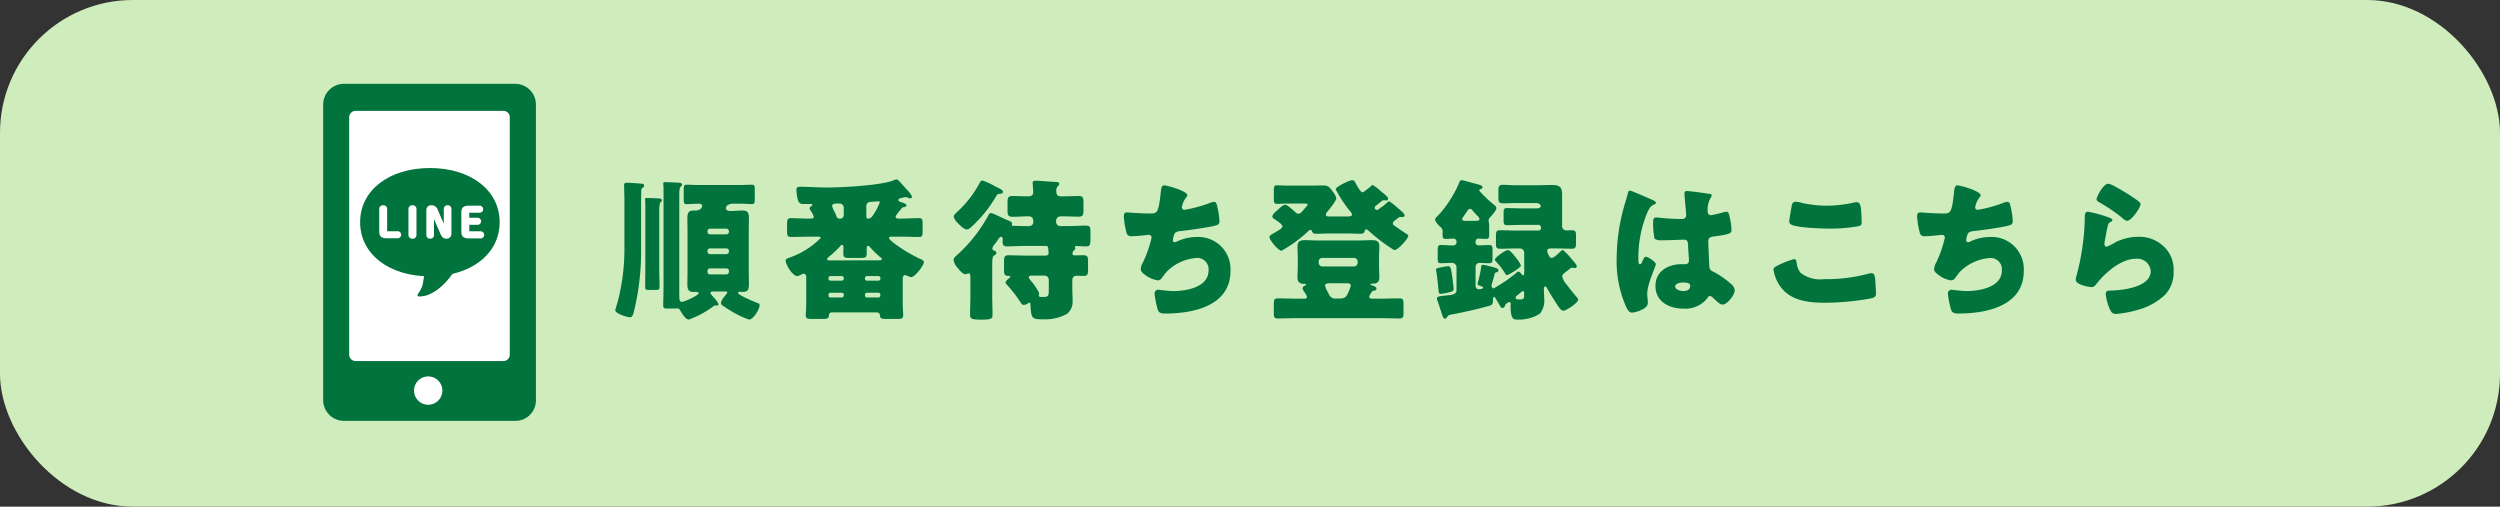
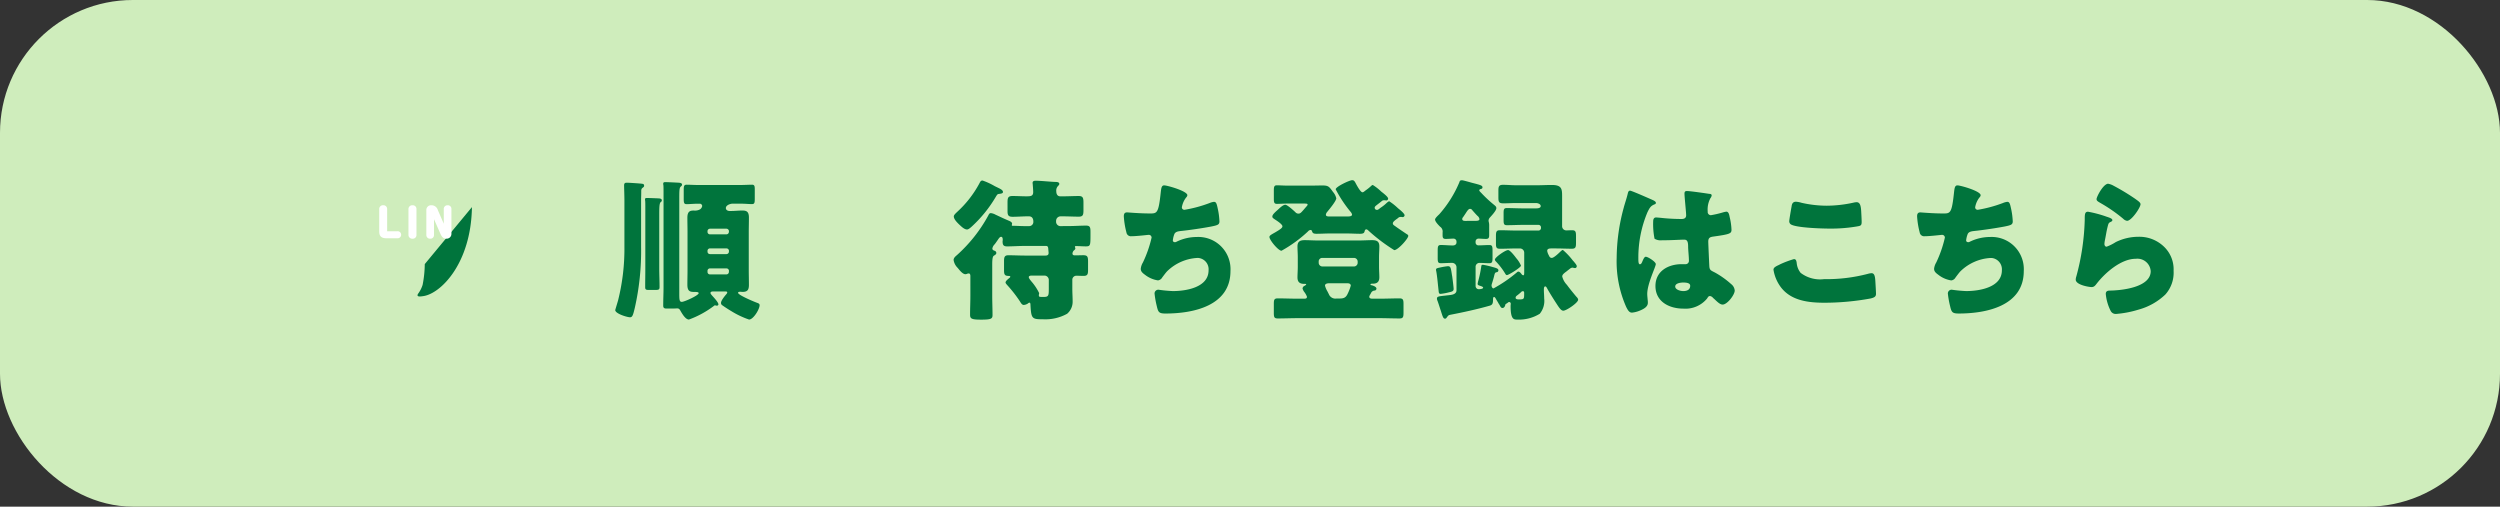
<svg xmlns="http://www.w3.org/2000/svg" width="301" height="61" viewBox="0 0 301 61">
  <rect x="0" y="0" width="301" height="61" fill="#333333" stroke="none" />
  <defs>
    <clipPath id="clip-path">
      <rect id="長方形_2001" data-name="長方形 2001" width="193" height="20" transform="translate(0 -0.07)" fill="#00743c" />
    </clipPath>
    <clipPath id="clip-path-2">
      <rect id="長方形_2029" data-name="長方形 2029" width="31" height="45" transform="translate(0 0.171)" fill="none" />
    </clipPath>
  </defs>
  <g id="グループ_23555" data-name="グループ 23555" transform="translate(-37 -577)">
    <rect id="長方形_2002" data-name="長方形 2002" width="301" height="61" rx="16" transform="translate(37 577)" fill="#cfedbc" />
    <g id="グループ_23391" data-name="グループ 23391" transform="translate(1 -0.999)">
      <g id="グループ_23336" data-name="グループ 23336" transform="translate(107.501 598.071)">
        <g id="グループ_23336-2" data-name="グループ 23336" transform="translate(0.499 -0.001)" clip-path="url(#clip-path)">
          <path id="パス_34621" data-name="パス 34621" d="M3.807,3.874c0-.645-.038-1.472-.038-1.84,0-.313.2-.313.332-.313.238,0,1.654.092,1.858.13.128.017.219.072.219.221,0,.129-.055.166-.146.238-.2.129-.2.276-.2.478v.074c0,.35-.017.681-.017,1.013V9.427A31.116,31.116,0,0,1,5.055,16.8c-.2.83-.276,1.122-.569,1.122-.372,0-1.784-.441-1.784-.864,0-.037.313-1.049.35-1.2A25.5,25.5,0,0,0,3.807,9.41ZM8,12.057c0,.737.037,1.49.037,2.226,0,.311-.11.349-.514.349H6.749c-.332,0-.442-.037-.442-.332,0-.754.017-1.49.017-2.242V4.774c0-.35,0-.7-.017-.883a.414.414,0,0,1-.019-.146c0-.184.111-.184.24-.184.275,0,1.231.036,1.49.054.128.018.293.055.293.239,0,.092-.037.129-.129.2C8,4.2,8,4.756,8,5.713Zm6.5,2.759c-.129,0-.332.019-.332.184,0,.11.2.313.276.4.166.184.681.737.681.975a.166.166,0,0,1-.184.147.368.368,0,0,1-.147-.018.2.2,0,0,0-.091-.018.233.233,0,0,0-.129.074,11.476,11.476,0,0,1-3,1.637c-.4,0-.792-.664-.975-.976-.13-.238-.2-.367-.443-.367-.036,0-.313.018-.551.018h-.74c-.257,0-.387-.074-.387-.35,0-.736.039-1.49.039-2.225V2.881c0-.35,0-.7-.02-.884a.435.435,0,0,1-.02-.146c0-.184.111-.2.258-.2.257,0,1.452.056,1.674.074.147.018.332.055.332.221,0,.11-.037.147-.129.222-.2.166-.2.458-.2,1.654V15.129c0,.736.037.938.313.938.293,0,2.023-.772,2.023-1.049,0-.147-.313-.147-.571-.147-.476,0-.79-.091-.79-.864,0-.569.018-1.14.018-1.71V7.648c0-.57-.018-1.142-.018-1.711,0-.81.368-.864.79-.864a1.269,1.269,0,0,0,.737-.147.6.6,0,0,0,.257-.4.29.29,0,0,0-.3-.277h-.157c-.551,0-1.049.055-1.417.055-.313,0-.35-.166-.35-.664V2.586c0-.442.037-.625.35-.625.385,0,.9.037,1.417.037h4.966c.569,0,1.1-.037,1.489-.037.294,0,.332.166.332.553V3.653c0,.5-.037.644-.35.644-.332,0-.883-.055-1.471-.055h-.83c-.294,0-.83.184-.83.533,0,.239.24.35.442.35h.2c.442,0,.9-.055,1.343-.055.5,0,.792.129.792.846,0,.57-.019,1.163-.019,1.729v4.65c0,.569.019,1.14.019,1.728s-.166.846-.772.846c-.092,0-.166-.018-.258-.018s-.275,0-.275.129c0,.276,2.04,1.121,2.372,1.232.129.055.221.11.221.257,0,.478-.754,1.729-1.269,1.729a10.363,10.363,0,0,1-2.076-.976c-.368-.219-.772-.477-1.138-.735a.332.332,0,0,1-.166-.294c0-.277.423-.791.607-1.011a.547.547,0,0,0,.147-.239c0-.11-.129-.129-.2-.129Zm1.894-7.264a.317.317,0,0,0-.293-.294h-1.99a.3.3,0,0,0-.3.294v.092a.291.291,0,0,0,.289.294h1.993a.3.3,0,0,0,.293-.294Zm0,2.372a.3.3,0,0,0-.293-.293h-1.99a.291.291,0,0,0-.3.286v.1a.291.291,0,0,0,.286.3h2a.3.3,0,0,0,.293-.3Zm0,2.408a.3.3,0,0,0-.293-.293h-1.99a.291.291,0,0,0-.3.286v.136a.291.291,0,0,0,.287.3h1.995a.3.3,0,0,0,.293-.3Z" transform="translate(-0.627 0.206)" fill="#00743c" />
-           <path id="パス_34622" data-name="パス 34622" d="M40.664,5.775c0,.2.276.2.514.2.755,0,1.51-.056,2.281-.056.406,0,.442.166.442.644V7.54c0,.478-.036.644-.442.644-.771,0-1.564-.037-2.336-.037h-.938c-.11,0-.332.018-.332.166,0,.313,2.3,1.894,3.861,2.557.166.074.332.147.332.349,0,.423-1.086,1.8-1.51,1.8a1.774,1.774,0,0,1-.551-.183.4.4,0,0,0-.2-.055c-.184,0-.275.2-.275.368v3.033c0,.625.055,1.232.055,1.453,0,.385-.277.423-.717.423H39.468c-.606,0-.681-.11-.7-.442a.378.378,0,0,0-.35-.35H32.958c-.2,0-.332.147-.35.479-.017.311-.458.311-.681.311H30.714c-.533,0-.883,0-.883-.4,0-.219.056-.864.056-1.471v-3.2c0-.166-.092-.368-.3-.368a.417.417,0,0,0-.2.055,1.815,1.815,0,0,1-.571.221c-.569,0-1.4-1.361-1.4-1.875,0-.184.184-.24.516-.369a9.82,9.82,0,0,0,3.7-2.335c0-.147-.2-.166-.313-.166h-.957c-.772,0-1.545.037-2.317.037-.423,0-.46-.184-.46-.736V6.658c0-.535.037-.737.46-.737.717,0,1.435.056,2.151.056.369,0,.607-.019.607-.2a2.524,2.524,0,0,0-.367-.736.738.738,0,0,1-.147-.294.37.37,0,0,1,.184-.257c.129-.075.166-.093.166-.166,0-.092-.184-.11-.46-.11h-.606a.6.6,0,0,1-.664-.4,5.13,5.13,0,0,1-.2-1.289c0-.294.147-.385.44-.385.9,0,2.115.091,3.239.091,1.821,0,6.456-.239,8.018-.864a.93.93,0,0,1,.35-.11c.166,0,.385.257.754.679l.532.589c.166.166.57.608.57.83a.182.182,0,0,1-.166.184.766.766,0,0,1-.293-.072.534.534,0,0,0-.3-.075c-.074,0-.477.092-.644.129-.11.038-.221.092-.221.221,0,.166.166.2.4.276.221.074.57.184.57.35,0,.146-.166.2-.275.219-.24.037-.277.093-.406.277-.055.072-.128.146-.184.219-.219.277-.44.533-.44.7M38.549,11c.257,0,.442,0,.442-.146,0-.11-.129-.2-.257-.294a12.919,12.919,0,0,1-1.123-1.1c-.072-.092-.146-.2-.275-.2s-.166.129-.166.239v.735c0,.443-.221.479-.846.479H35.2c-.625,0-.846-.037-.846-.515,0-.257.018-.515.018-.791,0-.111-.037-.276-.184-.276a.186.186,0,0,0-.147.092,10.746,10.746,0,0,1-1.324,1.269c-.092.074-.313.257-.313.368,0,.146.147.146.386.146Zm-4.378,2.445a.221.221,0,0,0,.238-.2.256.256,0,0,0,0-.036V13.13a.242.242,0,0,0-.238-.239H32.81a.232.232,0,0,0-.239.224v.092a.231.231,0,0,0,.223.239h.017ZM32.81,14.9a.231.231,0,0,0-.239.223v.107a.232.232,0,0,0,.224.239h1.376a.242.242,0,0,0,.238-.239v-.091a.23.23,0,0,0-.221-.239H32.81Zm1.6-10.225a.508.508,0,0,0-.5-.517h-.034c-.515,0-.864,0-.864.3a2.076,2.076,0,0,0,.239.606,5.326,5.326,0,0,1,.257.57.422.422,0,0,0,.443.35.43.43,0,0,0,.457-.4.332.332,0,0,0,0-.041Zm4.176,8.771a.242.242,0,0,0,.236-.236v-.074a.242.242,0,0,0-.238-.239H37.2a.242.242,0,0,0-.238.239v.074a.231.231,0,0,0,.223.239H37.2ZM37.2,14.9a.242.242,0,0,0-.238.239v.091a.242.242,0,0,0,.238.239h1.381a.242.242,0,0,0,.238-.239v-.091a.242.242,0,0,0-.238-.239Zm-.072-9.163a.229.229,0,0,0,.218.24h0c.313,0,.5-.258.644-.5a6.478,6.478,0,0,0,.753-1.454c0-.11-.072-.129-.219-.129-.093,0-.975.074-1.03.093a.461.461,0,0,0-.368.5Z" transform="translate(-4.82 0.274)" fill="#00743c" />
          <path id="パス_34623" data-name="パス 34623" d="M65.648,6.9c.7,0,1.381-.055,2.076-.055.478,0,.516.239.516.772V8.1c0,1.14-.038,1.246-.551,1.246-.406,0-.81-.037-1.215-.037a.1.1,0,0,0-.11.093.961.961,0,0,1,.055.2c0,.092-.11.184-.2.257a.588.588,0,0,0-.147.35c0,.166.129.219.276.219.35,0,.7-.017,1.03-.017.514,0,.569.2.569.772V12.2c0,.516-.072.7-.551.7-.275,0-.551-.019-.81-.019a.49.49,0,0,0-.532.443.537.537,0,0,0,0,.073v1.065c0,.5.037,1,.037,1.471a1.9,1.9,0,0,1-.664,1.526,5.414,5.414,0,0,1-2.906.664c-1.324,0-1.417-.055-1.508-1.744,0-.074,0-.257-.129-.257a.307.307,0,0,0-.166.092,1.013,1.013,0,0,1-.514.184c-.221,0-.35-.257-.478-.46a16.133,16.133,0,0,0-1.545-1.968c-.055-.072-.166-.184-.166-.276,0-.184.294-.4.423-.515.055-.037.147-.11.147-.183s-.11-.092-.166-.092c-.478,0-.587-.13-.587-.664V11.116c0-.477.072-.7.514-.7.7,0,1.379.037,2.076.037h2.391c.239,0,.385-.075.385-.313,0-.092-.036-.387-.036-.479-.018-.092,0-.367-.257-.367H60.25c-.681,0-1.361.054-2.06.054-.442,0-.533-.2-.533-.606,0-.055.018-.092.018-.147,0-.149,0-.4-.2-.4-.146,0-.257.166-.442.44-.092.129-.2.3-.332.461a.967.967,0,0,0-.275.5c0,.2.166.239.313.294a.282.282,0,0,1,.166.238c0,.184-.166.257-.311.35-.166.111-.184.626-.184,1.068v3.753c0,.771.036,1.544.036,2.317,0,.44-.166.551-1.361.551-1.158,0-1.342-.111-1.342-.589,0-.772.036-1.526.036-2.279V12.918c0-.147-.036-.313-.2-.313s-.24.092-.4.092c-.332,0-.717-.5-.919-.753a1.671,1.671,0,0,1-.5-.957c0-.275.257-.46.44-.624a17.88,17.88,0,0,0,3.7-4.671c.11-.2.147-.35.35-.35a1.509,1.509,0,0,1,.551.184c.681.313.83.4,1.578.717.166.074.423.166.423.386,0,.055-.036.11-.036.146,0,.093.055.093.145.093.443,0,.9.037,1.344.037h.57a.5.5,0,0,0,.535-.459.488.488,0,0,0,0-.092c0-.349-.149-.625-.533-.625h-.129c-.608,0-1.232.054-1.839.054-.5,0-.607-.183-.607-.679V4.053c0-.57.075-.772.607-.772.551,0,1.122.037,1.674.037.5,0,.81-.017.81-.514,0-.222-.037-.7-.055-.921,0-.055-.019-.129-.019-.166,0-.239.185-.276.387-.276.57,0,1.765.128,2.372.146.166,0,.46.018.46.239,0,.11-.111.2-.2.3a.78.78,0,0,0-.166.569c0,.313.111.625.478.625h.35c.625,0,1.251-.037,1.875-.037.516,0,.57.24.57.81v.884c0,.57-.054.791-.57.791-.624,0-1.246-.037-1.875-.037h-.313a.538.538,0,0,0-.537.539q0,.025,0,.05a.532.532,0,0,0,.472.586.653.653,0,0,0,.081,0ZM57.262,2.361c.166.092.442.221.442.443,0,.2-.35.2-.551.238-.13.018-.2.166-.277.276A15.46,15.46,0,0,1,53.9,7c-.129.11-.35.313-.516.313-.35,0-.717-.386-.957-.607-.367-.35-.643-.681-.643-.975,0-.184.313-.442.442-.57a12.851,12.851,0,0,0,2.61-3.346c.129-.24.184-.4.406-.4a8.137,8.137,0,0,1,1.471.679Zm5.96,11.016a.526.526,0,0,0-.516-.515H61.142c-.129,0-.332.038-.332.184s.221.4.314.516a6.294,6.294,0,0,1,.937,1.412c0,.037-.018.074-.018.11a.621.621,0,0,0-.018.184c0,.166.11.166.551.166.625,0,.645-.146.645-1Z" transform="translate(-8.946 0.247)" fill="#00743c" />
          <path id="パス_34624" data-name="パス 34624" d="M84.091,3.307a.448.448,0,0,1-.147.276A2.636,2.636,0,0,0,83.43,4.76a.29.29,0,0,0,.282.3.335.335,0,0,0,.05,0,15.8,15.8,0,0,0,3-.81,1.92,1.92,0,0,1,.533-.147c.276,0,.332.239.46.83a8.664,8.664,0,0,1,.2,1.526c0,.386-.219.46-.937.607-1.03.2-2.667.442-3.737.551-.277.037-.59.074-.737.332a2.842,2.842,0,0,0-.2.792c0,.146.11.221.257.221a.37.37,0,0,0,.184-.055,5.537,5.537,0,0,1,2.426-.57,3.87,3.87,0,0,1,4.071,3.66,3.733,3.733,0,0,1,0,.442c0,4.193-4.484,5.112-7.817,5.112-.772,0-.882-.147-1.047-.865a11.174,11.174,0,0,1-.276-1.544.455.455,0,0,1,.45-.46h.01a17.276,17.276,0,0,0,1.744.166c1.6,0,4.3-.442,4.3-2.5A1.37,1.37,0,0,0,85.4,10.858c-.038,0-.077,0-.115,0a5.634,5.634,0,0,0-3.642,1.618c-.184.2-.4.5-.569.718a.7.7,0,0,1-.516.368,3.328,3.328,0,0,1-1.526-.645c-.293-.219-.551-.4-.551-.753a1.841,1.841,0,0,1,.258-.755,14.194,14.194,0,0,0,1.047-3,.332.332,0,0,0-.332-.332h-.017c-.093,0-1.417.166-2.076.166a.539.539,0,0,1-.606-.46,9.813,9.813,0,0,1-.313-1.931c0-.276.074-.478.386-.478.147,0,1.435.129,2.8.129.83,0,1-.054,1.268-2.612.056-.442.093-.771.406-.771.349,0,2.794.679,2.794,1.194" transform="translate(-13.134 0.127)" fill="#00743c" />
          <path id="パス_34625" data-name="パス 34625" d="M111.968,3.9a6.932,6.932,0,0,1,1.065.846c.184.147.792.625.792.845a.229.229,0,0,1-.237.221h0a.274.274,0,0,1-.11-.017h-.144a.409.409,0,0,0-.276.11,1.805,1.805,0,0,1-.221.166c-.257.2-.424.332-.424.5s.129.221.406.422c.257.185,1.011.7,1.268.865.093.055.184.11.184.219,0,.313-1.232,1.711-1.691,1.711a21.394,21.394,0,0,1-3.072-2.317c-.074-.075-.184-.184-.294-.184a.2.2,0,0,0-.184.184c-.055.166-.055.349-.551.349-.535,0-1.068-.036-1.583-.036h-2.076c-.533,0-1.068.036-1.6.036-.461,0-.478-.146-.553-.349a.174.174,0,0,0-.166-.11.467.467,0,0,0-.313.184,15.982,15.982,0,0,1-3.181,2.318c-.386,0-1.453-1.289-1.453-1.657,0-.184.239-.293.717-.57.625-.368.846-.532.846-.717,0-.257-.717-.7-.938-.846-.184-.129-.276-.184-.276-.332,0-.239.35-.533.717-.864.184-.166.571-.551.845-.551.24,0,1.031.717,1.233.919a.5.5,0,0,0,.345.149c.219,0,.332-.129.607-.442l.332-.386c.055-.055.166-.166.166-.257,0-.129-.129-.129-.645-.129H99.758c-.442,0-.9.037-1.306.037-.332,0-.368-.184-.368-.625V2.628c0-.442.037-.644.35-.644.386,0,.846.037,1.324.037h2.778c.476,0,.952-.018,1.412-.018.736,0,.81.166,1.269.791a1.747,1.747,0,0,1,.385.754c0,.332-.882,1.379-1.122,1.674a.6.6,0,0,0-.129.294c0,.2.184.221.442.221h2.1c.332,0,.607-.019.607-.239a.746.746,0,0,0-.184-.332,14.929,14.929,0,0,1-1.785-2.7c0-.313,1.674-1.1,1.986-1.1.221,0,.294.147.386.3.11.219.607,1.158.846,1.158.147,0,.239-.129.478-.294a5.3,5.3,0,0,0,.5-.4c.074-.074.184-.184.276-.184a6.164,6.164,0,0,1,1.011.791c.184.147.83.625.83.846a.218.218,0,0,1-.215.222H111.6a.133.133,0,0,1-.091-.018h-.149a.371.371,0,0,0-.293.11c-.166.129-.294.239-.4.313-.35.276-.442.332-.442.478a.267.267,0,0,0,.276.257c.147,0,.238-.11.46-.276a4.522,4.522,0,0,0,.736-.589c.072-.055.184-.166.276-.166m-2.393,11.5c0,.2.221.221.4.221h.83c.81,0,1.6-.037,2.408-.037.442,0,.479.2.479.7v1c0,.532-.038.717-.479.717-.81,0-1.618-.036-2.408-.036h-9.842c-.791,0-1.6.036-2.408.036-.442,0-.478-.166-.478-.717v-1c0-.515.037-.7.478-.7.81,0,1.6.037,2.408.037h.681c.257,0,.422,0,.422-.24a2.264,2.264,0,0,0-.293-.532,1.226,1.226,0,0,1-.239-.46.386.386,0,0,1,.239-.313c.11-.074.2-.11.2-.166,0-.074-.11-.074-.166-.074h-.091c-.515,0-.791-.221-.791-.771,0-.406.037-.83.037-1.289V10.647c0-.46-.037-.9-.037-1.306,0-.589.313-.753.864-.753.5,0,1.011.036,1.507.036h5.114c.5,0,1-.036,1.49-.036.551,0,.883.129.883.753,0,.4-.037.846-.037,1.306v1.122c0,.46.037.883.037,1.289,0,.551-.276.771-.791.771h-.092c-.055,0-.184.018-.184.093s.074.091.129.091c.018,0,.589.147.589.406a.241.241,0,0,1-.241.239h-.017a.513.513,0,0,0-.368.239c-.092.2-.239.386-.239.5m-6.088-4.083a.449.449,0,0,0,.442.443h3.807a.447.447,0,0,0,.442-.443v-.149a.446.446,0,0,0-.442-.44h-3.809a.424.424,0,0,0-.442.406.233.233,0,0,0,0,.034Zm2.483,4.3c.442,0,.736-.055.957-.478a5.6,5.6,0,0,0,.422-1.067c0-.257-.257-.294-.442-.294H104.85c-.2,0-.607,0-.607.294a2.885,2.885,0,0,0,.332.754c.036.092.091.183.128.257a.845.845,0,0,0,.938.533Z" transform="translate(-16.714 0.256)" fill="#00743c" />
          <path id="パス_34626" data-name="パス 34626" d="M136.956,9.767a8.1,8.1,0,0,1,1.194,1.268c.018.018.037.055.072.074.149.184.406.461.406.607a.217.217,0,0,1-.193.238h-.029c-.036,0-.091-.018-.128-.018a.541.541,0,0,0-.166-.037.517.517,0,0,0-.276.11c-.166.129-.313.24-.423.332-.35.258-.533.407-.533.626a2.229,2.229,0,0,0,.5.938,1.249,1.249,0,0,1,.147.184c.332.442.681.864,1.03,1.286.092.093.239.24.239.387,0,.367-1.417,1.324-1.785,1.324-.313,0-.589-.5-.975-1.086-.257-.4-.79-1.246-1-1.654-.055-.092-.11-.184-.2-.184-.166,0-.166.294-.166.386,0,.35.037.7.037,1.049a2.439,2.439,0,0,1-.533,1.858,4.768,4.768,0,0,1-2.7.7c-.422,0-.81,0-.81-1.637,0-.092.019-.2.019-.257a.2.2,0,0,0-.169-.22l-.015,0a.231.231,0,0,0-.166.075.639.639,0,0,1-.129.092c-.166.092-.166.11-.184.2-.038.166-.147.35-.332.35-.166,0-.221-.11-.368-.387a1.717,1.717,0,0,1-.166-.275c-.055-.093-.184-.294-.221-.369-.055-.092-.147-.293-.257-.293-.129,0-.129.221-.129.368,0,.569-.184.625-.533.717-1.508.422-3.035.754-4.561,1.049-.311.054-.311.129-.5.367-.056.075-.093.11-.185.11-.221,0-.293-.275-.5-.937-.11-.313-.221-.7-.4-1.2a.7.7,0,0,1-.072-.277c0-.293.276-.275,1.177-.385.458-.056,1.177-.056,1.177-.625V11.843a.53.53,0,0,0-.535-.515c-.458,0-.9.037-1.343.037-.35,0-.385-.147-.385-.644V9.857c0-.516.036-.681.385-.681.479,0,.957.054,1.435.054.313,0,.443-.183.443-.35V8.756a.354.354,0,0,0-.359-.349h-.009c-.3,0-.608.036-.921.036-.368,0-.385-.184-.385-.5V7.672a.7.7,0,0,0-.3-.7c-.184-.184-.606-.607-.606-.864,0-.166.368-.5.5-.625a13.949,13.949,0,0,0,2.434-3.88c.032-.128.072-.223.312-.223.147,0,1.011.257,1.232.313,1.084.277,1.231.332,1.231.551,0,.149-.147.184-.257.2-.074.037-.129.074-.129.147s.055.129.221.294a14.936,14.936,0,0,0,1.578,1.471c.129.11.257.2.257.386,0,.293-.589.919-.791,1.14a.579.579,0,0,0-.147.368.92.92,0,0,0,.037.2,1.55,1.55,0,0,1,.037.386V7.983c0,.3-.055.46-.386.46-.294,0-.589-.036-.883-.036a.35.35,0,0,0-.368.33v.168a.344.344,0,0,0,.386.313c.423,0,.846-.037,1.269-.037.35,0,.386.146.386.735v.736c0,.553-.037.717-.386.717-.386,0-.772-.037-1.14-.037a.469.469,0,0,0-.513.42.408.408,0,0,0,0,.078v2.281a.382.382,0,0,0,.377.387h.029c.017,0,.5-.018.5-.184,0-.111-.184-.166-.461-.257-.147-.055-.2-.092-.2-.222a3.053,3.053,0,0,1,.092-.4,14.1,14.1,0,0,0,.35-1.711c.018-.129.074-.166.2-.166a9.106,9.106,0,0,1,1.122.257c.478.129.736.2.736.4a.228.228,0,0,1-.218.239h0c-.2.037-.221.129-.313.533-.055.2-.129.478-.257.864a.8.8,0,0,0-.037.2c0,.129.092.35.239.35a16.713,16.713,0,0,0,2.813-1.931.253.253,0,0,1,.184-.091c.149,0,.3.2.387.311a.261.261,0,0,0,.2.129c.111,0,.111-.147.111-.46V10.123a.514.514,0,0,0-.495-.532h-.445c-.664,0-1.324.036-1.986.036-.442,0-.478-.184-.478-.664v-.83c0-.532.037-.736.478-.736.664,0,1.324.037,1.986.037h2.666a.3.3,0,0,0,.294-.294V7.047a.3.3,0,0,0-.294-.294H132.15c-.644,0-1.286.037-1.93.037-.368,0-.4-.166-.4-.644V5.354c0-.46.037-.626.386-.626.664,0,1.3.038,1.949.038h1.564c.184,0,.571-.018.571-.276s-.368-.368-.571-.368h-2.335c-.533,0-1.067.037-1.583.037-.551,0-.606-.166-.606-.737v-.83c0-.46.074-.664.551-.664.551,0,1.084.056,1.637.056h2.376c.625,0,1.246-.037,1.875-.037,1.2,0,1.232.5,1.232,1.361V6.9a.5.5,0,0,0,.492.516h.022c.221,0,.442-.019.681-.019.442,0,.478.2.478.736v.791c0,.515-.055.7-.5.7-.664,0-1.3-.036-1.968-.036h-.5c-.2,0-.5.017-.5.293a1.464,1.464,0,0,0,.184.516c.075.166.149.332.368.332.257,0,.864-.589,1.049-.771.074-.055.184-.184.277-.184m-13.327,3.1c.038.257.184,1.379.184,1.6,0,.276-.257.332-.57.4a6.559,6.559,0,0,1-1,.185c-.2,0-.219-.147-.239-.369-.092-.771-.146-1.544-.276-2.315a1.006,1.006,0,0,1-.037-.222c0-.184.184-.2.516-.275a8.071,8.071,0,0,1,.9-.149c.35,0,.369.166.515,1.14m2.8-6.6c.239,0,.5-.017.5-.219a.645.645,0,0,0-.257-.4c-.166-.166-.423-.46-.589-.644a.357.357,0,0,0-.276-.184c-.2,0-.332.239-.442.386-.074.129-.332.5-.4.606a.366.366,0,0,0-.11.221c0,.239.239.239.406.239Zm3.936,3.513c.257,0,.83.754.992.976a3.2,3.2,0,0,1,.57.9c0,.222-1.49,1.14-1.691,1.14-.111,0-.166-.11-.221-.2a8.3,8.3,0,0,0-1.1-1.435.345.345,0,0,1-.127-.235c0-.257,1.251-1.14,1.578-1.14m1.578,5.058a6.454,6.454,0,0,1-.533.442.311.311,0,0,0-.129.239c0,.2.276.2.422.2.608,0,.608-.054.608-.771,0-.092-.019-.221-.148-.221a.283.283,0,0,0-.219.11" transform="translate(-20.788 0.252)" fill="#00743c" />
          <path id="パス_34627" data-name="パス 34627" d="M148.758,4.892c.166-.589.332-1.047.477-1.654.038-.166.092-.35.276-.35s2.337.957,2.667,1.1.442.258.442.368-.074.149-.166.184c-.478.185-.607.461-.846.938a14.09,14.09,0,0,0-1.1,5.5c0,.386,0,.772.184.772.148,0,.2-.129.258-.239.183-.442.293-.664.458-.664.258,0,1.2.608,1.2.883,0,.332-1.029,2.353-1.029,3.6,0,.2.037.515.054.735a2.016,2.016,0,0,1,.019.332c0,.5-.57.772-.975.938a3.25,3.25,0,0,1-.939.239c-.332,0-.5-.3-.7-.7a13.523,13.523,0,0,1-1.14-5.9,23.407,23.407,0,0,1,.865-6.088m10.336-1.618c.092.018.238.055.238.184a.625.625,0,0,1-.146.332,2.892,2.892,0,0,0-.332,1.618.387.387,0,0,0,.33.437.376.376,0,0,0,.075,0,11.746,11.746,0,0,0,1.361-.313,3.039,3.039,0,0,1,.477-.11c.277,0,.35.368.4.644a7.7,7.7,0,0,1,.221,1.526c0,.46-.166.551-2.188.83-.4.056-.608.147-.608.608,0,.238.111,2.74.13,3,.037.442.2.478.664.717a10.54,10.54,0,0,1,1.967,1.4,1.094,1.094,0,0,1,.424.772c0,.515-.9,1.691-1.454,1.691-.275,0-.551-.238-.937-.606-.074-.074-.147-.129-.221-.2a.563.563,0,0,0-.368-.221c-.166,0-.221.093-.35.3a3.369,3.369,0,0,1-2.869,1.214c-1.674,0-3.346-.83-3.346-2.722,0-1.8,1.544-2.63,3.162-2.63h.423a.4.4,0,0,0,.444-.357.427.427,0,0,0,0-.1c0-.423-.092-1.287-.092-1.578,0-.625-.074-.919-.478-.919-.332,0-1.6.075-2.372.075h-.276a1.435,1.435,0,0,1-.919-.184,8.942,8.942,0,0,1-.166-2.061c0-.238.055-.5.35-.5.11,0,.681.055.845.075.754.074,1.51.11,2.242.11.294,0,.533-.11.533-.442,0-.385-.2-2.206-.2-2.611,0-.221.072-.313.3-.313.385,0,2.279.276,2.74.35m-4.157,11.145c0,.368.589.551.975.551.423,0,.83-.147.83-.644,0-.369-.569-.386-.846-.386s-.957.074-.957.478" transform="translate(-25.251 -0.004)" fill="#00743c" />
          <path id="パス_34628" data-name="パス 34628" d="M171.36,12.06A11.457,11.457,0,0,1,173.1,11.4c.239,0,.294.184.332.458a2.187,2.187,0,0,0,.478,1.2,3.86,3.86,0,0,0,2.814.754,19.649,19.649,0,0,0,5.3-.644,1.694,1.694,0,0,1,.423-.072c.35,0,.423.386.458,1,.019.311.075,1.246.075,1.489,0,.332-.2.442-.644.553a30.945,30.945,0,0,1-5.535.514c-1.968,0-4.1-.239-5.334-1.949a4.743,4.743,0,0,1-.83-2.024c0-.257.257-.4.718-.606m1.471-7.082c.037-.221.129-.5.515-.5a2.913,2.913,0,0,1,.679.129,13.829,13.829,0,0,0,3.035.35,15.309,15.309,0,0,0,3.292-.386,1.607,1.607,0,0,1,.3-.036c.422,0,.514.46.551,1.1.018.313.055.975.055,1.287,0,.423-.129.461-.57.533a18.541,18.541,0,0,1-3.328.257c-.864,0-4.01-.092-4.635-.514a.44.44,0,0,1-.183-.387c0-.184.219-1.435.293-1.839" transform="translate(-29.11 -0.274)" fill="#00743c" />
          <path id="パス_34629" data-name="パス 34629" d="M199.114,3.306a.448.448,0,0,1-.147.276,2.635,2.635,0,0,0-.514,1.177.29.29,0,0,0,.282.3.335.335,0,0,0,.05,0,15.8,15.8,0,0,0,3-.81,1.919,1.919,0,0,1,.533-.147c.276,0,.332.239.46.83a8.663,8.663,0,0,1,.2,1.526c0,.386-.219.46-.937.607-1.03.2-2.667.442-3.737.551-.277.037-.59.074-.737.332a2.843,2.843,0,0,0-.2.792c0,.146.11.221.257.221a.37.37,0,0,0,.184-.055,5.537,5.537,0,0,1,2.426-.57,3.87,3.87,0,0,1,4.071,3.66,3.733,3.733,0,0,1,0,.442c0,4.193-4.484,5.112-7.817,5.112-.772,0-.882-.147-1.047-.865a11.169,11.169,0,0,1-.276-1.544.455.455,0,0,1,.45-.46h.01a17.276,17.276,0,0,0,1.744.166c1.6,0,4.3-.442,4.3-2.5a1.37,1.37,0,0,0-1.246-1.485c-.038,0-.077,0-.115,0a5.634,5.634,0,0,0-3.642,1.618c-.184.2-.4.5-.569.718a.7.7,0,0,1-.517.368,3.318,3.318,0,0,1-1.521-.648c-.293-.219-.552-.4-.552-.753a1.842,1.842,0,0,1,.258-.755,14.223,14.223,0,0,0,1.041-3,.332.332,0,0,0-.332-.332h-.017c-.093,0-1.417.166-2.076.166a.539.539,0,0,1-.606-.46,9.814,9.814,0,0,1-.313-1.931c0-.276.074-.478.386-.478.147,0,1.435.129,2.8.129.83,0,1-.054,1.268-2.612.056-.442.093-.771.406-.771.349,0,2.794.679,2.794,1.194" transform="translate(-32.643 0.127)" fill="#00743c" />
          <path id="パス_34630" data-name="パス 34630" d="M218.044,5.808c.443.149.83.257.83.461,0,.11-.129.184-.222.219-.239.111-.257.2-.368.645-.129.514-.2,1.047-.313,1.578a3.021,3.021,0,0,0-.055.423c0,.166.092.332.258.332a5.632,5.632,0,0,0,1.1-.551,6.2,6.2,0,0,1,2.74-.644,4.271,4.271,0,0,1,3.256,1.379,3.768,3.768,0,0,1,.974,2.721,3.934,3.934,0,0,1-.992,2.851,7.546,7.546,0,0,1-3.239,1.822,12.339,12.339,0,0,1-2.647.514.68.68,0,0,1-.7-.367,5.652,5.652,0,0,1-.587-2.042c0-.35.257-.4.5-.4,1.433-.019,4.91-.387,4.91-2.336a1.608,1.608,0,0,0-1.713-1.5c-.03,0-.06,0-.09.008-1.765,0-3.679,1.674-4.708,3-.166.221-.311.406-.607.406s-1.91-.257-1.91-.9a1.3,1.3,0,0,1,.074-.385,28.648,28.648,0,0,0,1.011-6.787c0-.681,0-1,.4-1a14.052,14.052,0,0,1,2.1.551m.332-3.917a2.028,2.028,0,0,1,.644.239A26.612,26.612,0,0,1,221.6,3.686c.385.277.664.461.664.664,0,.4-1.085,2-1.618,2a.831.831,0,0,1-.478-.257,18.432,18.432,0,0,0-2.74-1.894c-.276-.166-.46-.258-.46-.46,0-.276.81-1.858,1.417-1.858" transform="translate(-36.544 0.166)" fill="#00743c" />
        </g>
      </g>
      <g id="グループ_23390" data-name="グループ 23390" transform="translate(15229 12773.828)">
-         <rect id="長方形_2027" data-name="長方形 2027" width="22.215" height="37.805" transform="translate(-15152.245 -12184.434)" fill="#fff" />
        <g id="グループ_23382" data-name="グループ 23382" transform="translate(-15157 -12188)">
          <g id="グループ_23381" data-name="グループ 23381" transform="translate(0 0)" clip-path="url(#clip-path-2)">
-             <path id="パス_34726" data-name="パス 34726" d="M67.368,56.239H46.716a2.5,2.5,0,0,1-2.481-2.481V18.142a2.5,2.5,0,0,1,2.481-2.482H67.368a2.5,2.5,0,0,1,2.482,2.482V53.786a2.473,2.473,0,0,1-2.482,2.458M56.875,50.89a1.705,1.705,0,1,0,.008,0h-.008m9.049-31.973H48.142a.771.771,0,0,0-.775.768h0V48.269a.772.772,0,0,0,.773.771H65.93a.771.771,0,0,0,.77-.771V19.686a.77.77,0,0,0-.77-.771" transform="translate(-41.324 -13.398)" fill="#00743c" />
-             <path id="パス_34727" data-name="パス 34727" d="M64.778,30.711c0,3.862-3.507,6.521-8.4,6.521s-8.4-2.658-8.4-6.521,3.506-6.521,8.4-6.521,8.4,2.658,8.4,6.521" transform="translate(-40.619 -11.788)" fill="#00743c" />
            <path id="パス_34728" data-name="パス 34728" d="M54.662,35.01a13.548,13.548,0,0,1-.259,2.5,3.561,3.561,0,0,1-.554,1.082c-.226.4.26.326.623.275,2.1-.288,5.766-3.92,5.869-10.718Z" transform="translate(-39.52 -11.042)" fill="#00743c" />
            <path id="パス_34729" data-name="パス 34729" d="M52.121,31.091H50.942a.419.419,0,0,0-.077,0,.643.643,0,0,1,0-.068V28.414a.44.44,0,0,0-.423-.455.351.351,0,0,0-.05,0,.447.447,0,0,0-.48.412c0,.014,0,.029,0,.042v2.7c0,.582.259.824.9.824h1.314a.426.426,0,0,0,0-.852" transform="translate(-40.253 -11.077)" fill="#fff" />
            <path id="パス_34730" data-name="パス 34730" d="M53.359,27.963a.453.453,0,0,0-.487.414c0,.013,0,.027,0,.04v3.116a.451.451,0,0,0,.448.455.229.229,0,0,0,.04,0,.441.441,0,0,0,.477-.4c0-.017,0-.033,0-.05V28.415a.442.442,0,0,0-.428-.455.234.234,0,0,0-.05,0" transform="translate(-39.694 -11.077)" fill="#fff" />
            <path id="パス_34731" data-name="パス 34731" d="M57.247,27.962a.439.439,0,0,0-.464.412v1.814l-.038-.093-.668-1.535a.8.8,0,0,0-.8-.6.564.564,0,0,0-.593.533.484.484,0,0,0,0,.093v2.96a.436.436,0,0,0,.433.441h.029a.43.43,0,0,0,.46-.4.229.229,0,0,0,0-.04V29.641l.007.015.77,1.747c.19.43.382.582.735.582a.575.575,0,0,0,.586-.565.4.4,0,0,0,0-.075V28.4a.431.431,0,0,0-.416-.442H57.24" transform="translate(-39.353 -11.077)" fill="#fff" />
-             <path id="パス_34732" data-name="パス 34732" d="M60.554,31.081H59.261a.42.42,0,0,0-.077,0v-.773h.98a.426.426,0,1,0,0-.851h-.981v-.54a.556.556,0,0,0,0-.063.383.383,0,0,1,.083,0h1.167a.425.425,0,0,0,0-.85H59.128c-.64,0-.9.238-.9.823v2.292c0,.582.259.824.9.824h1.43a.426.426,0,0,0,0-.852" transform="translate(-38.683 -11.069)" fill="#fff" />
          </g>
        </g>
      </g>
    </g>
  </g>
</svg>